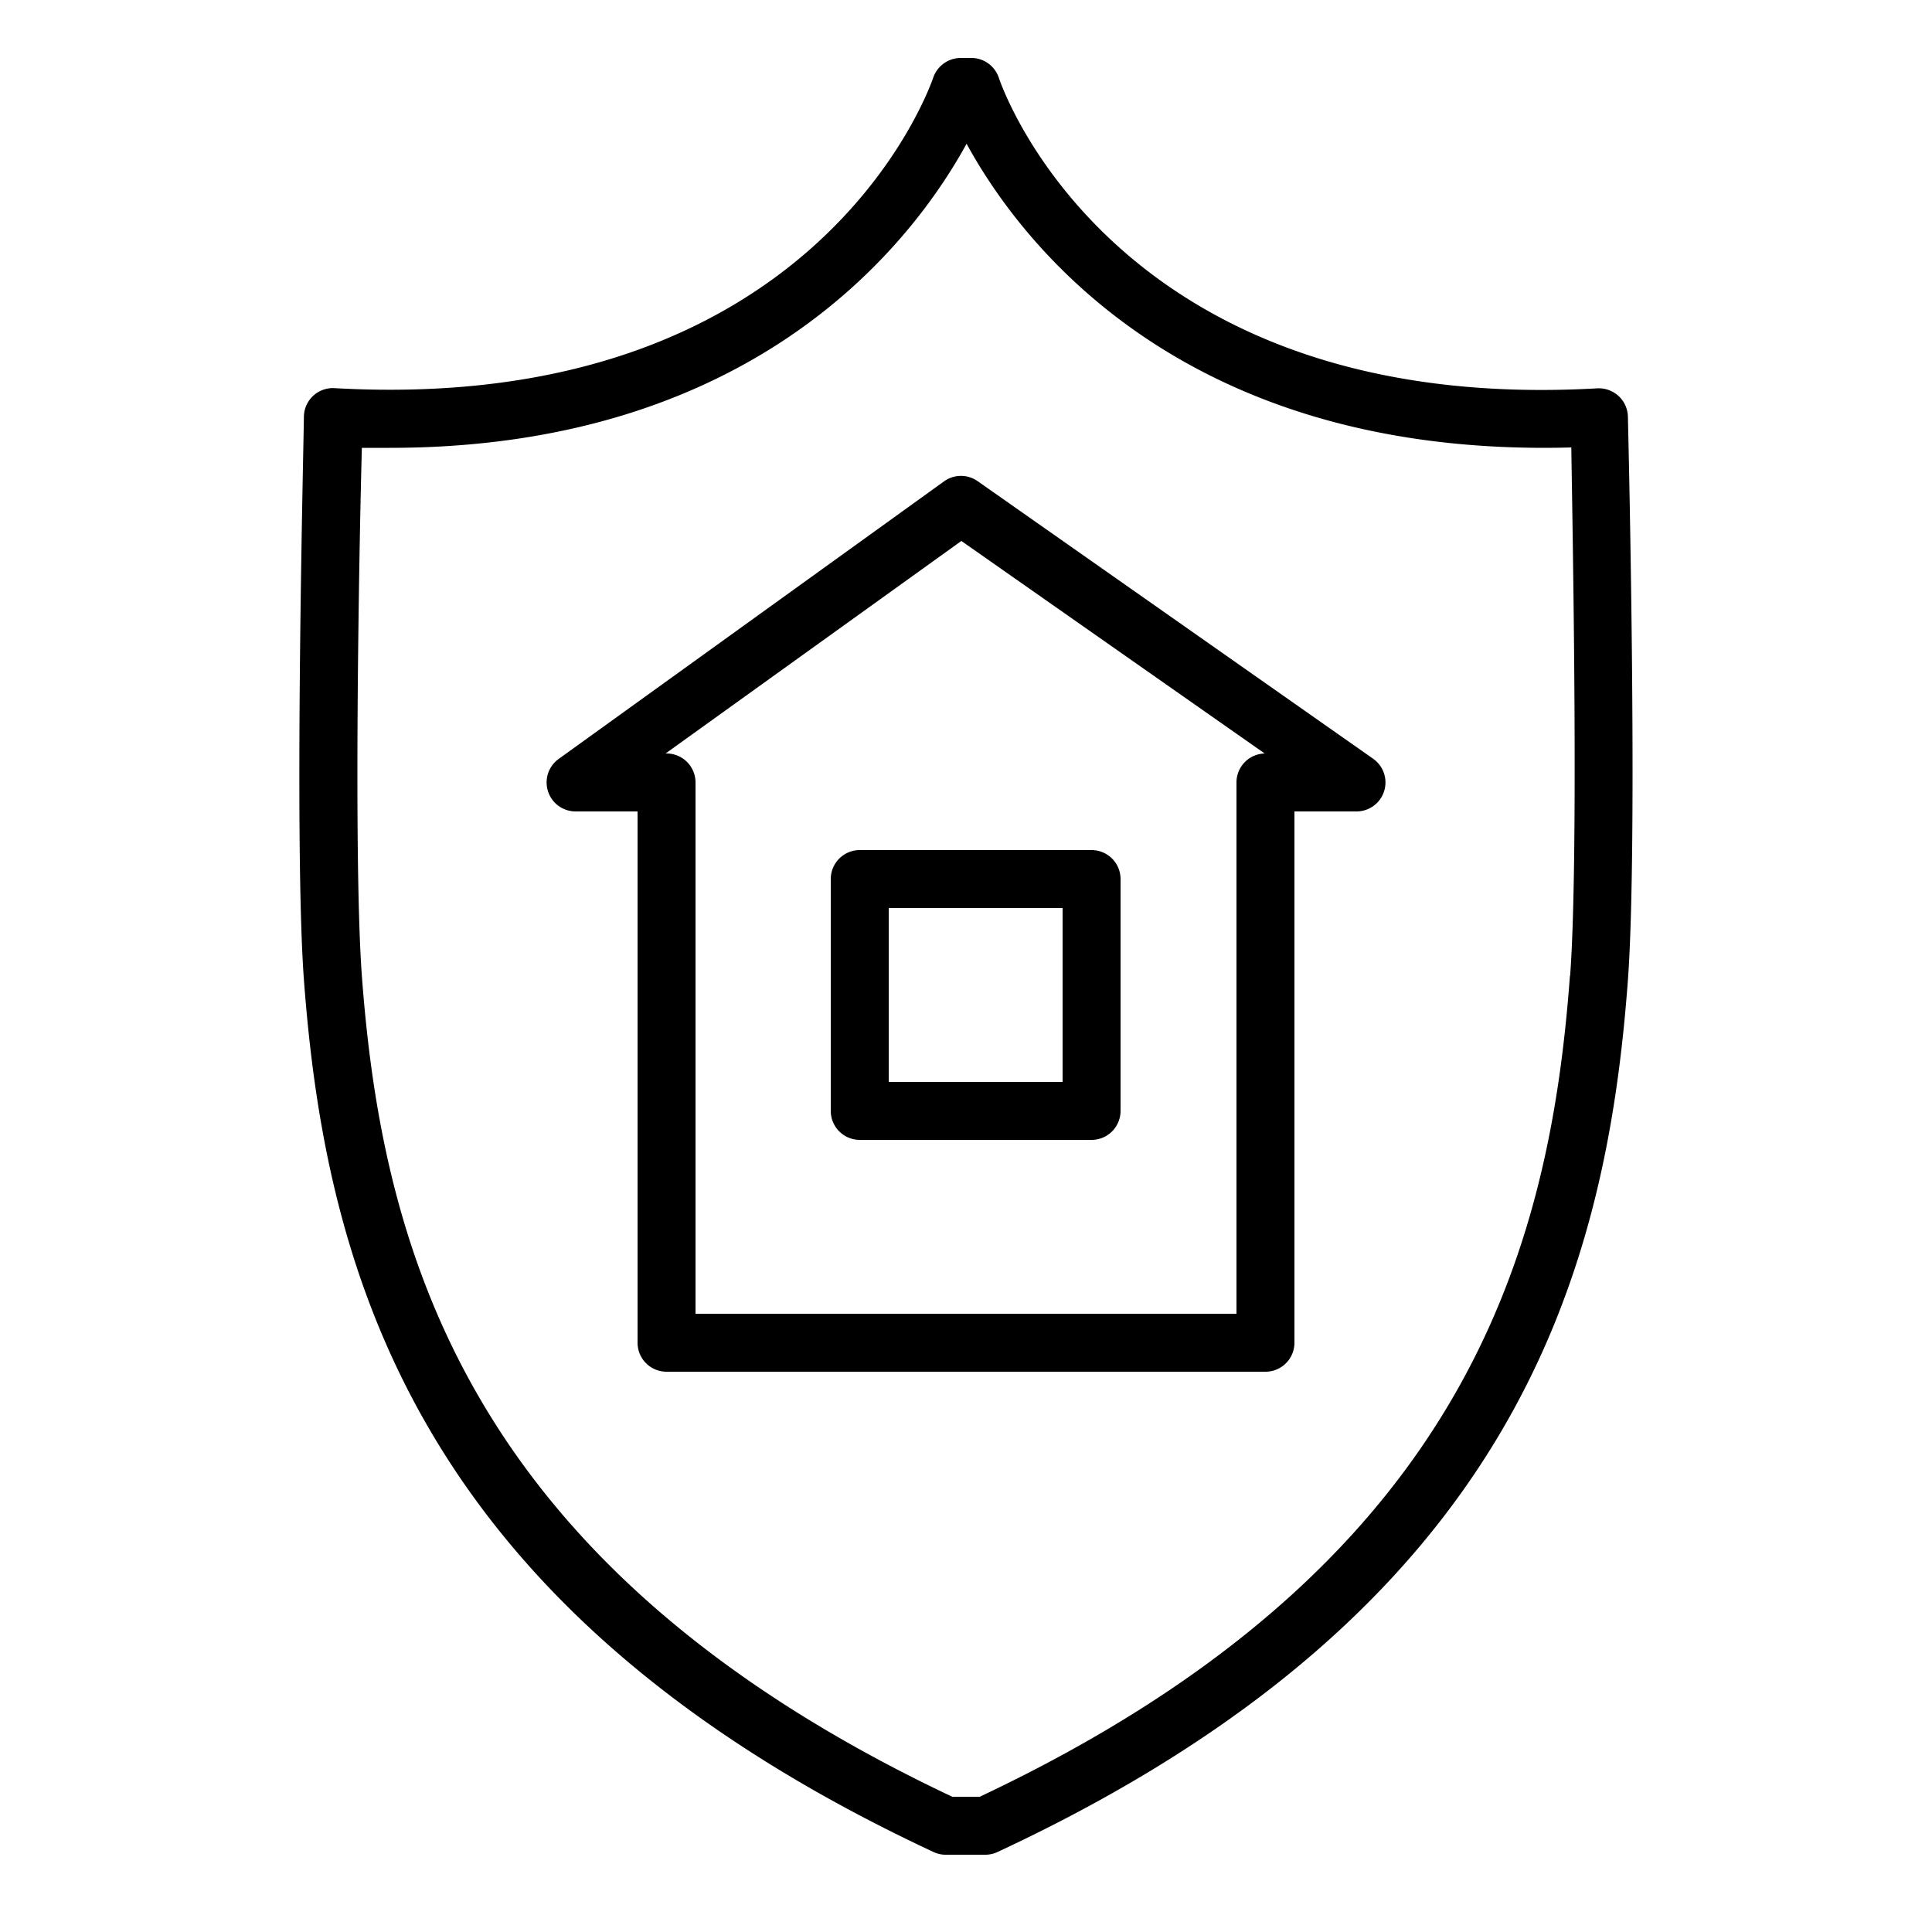
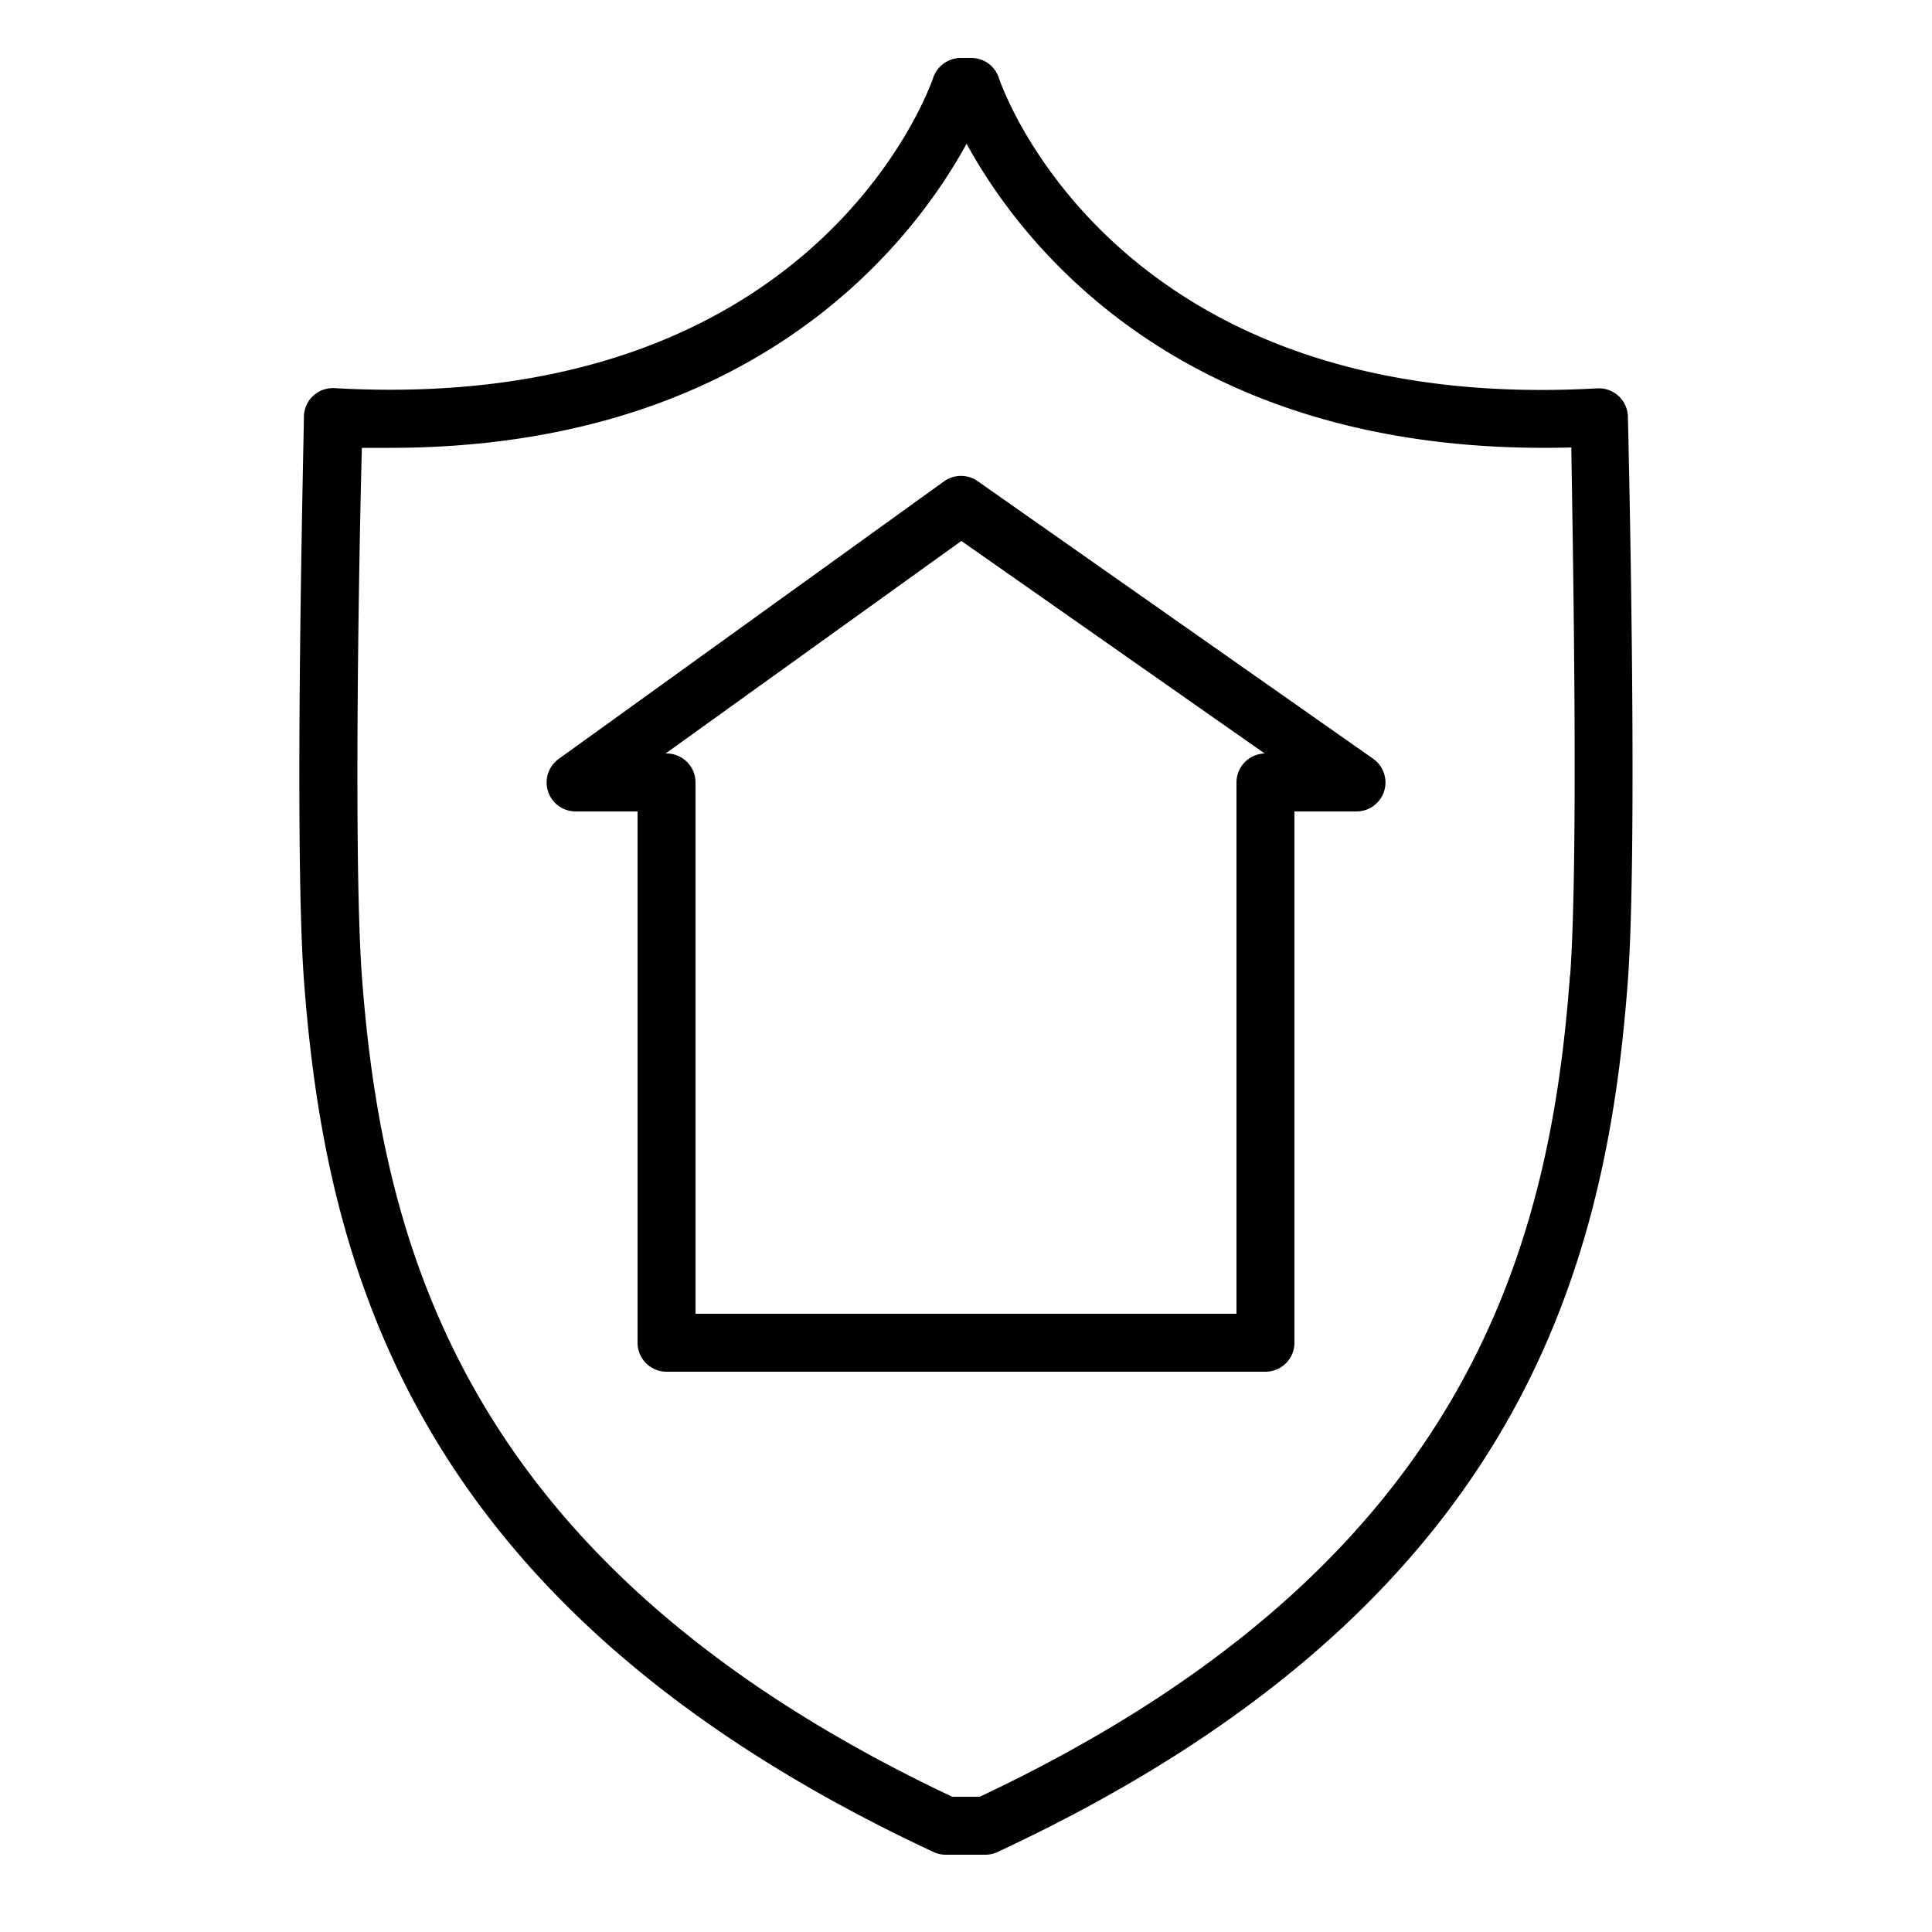
<svg xmlns="http://www.w3.org/2000/svg" id="Layer_1" data-name="Layer 1" viewBox="0 0 100 100">
  <title>Artboard 9</title>
  <path d="M71.07,39.27,50.61,24.91a1.5,1.5,0,0,0-1.74,0L28.92,39.28A1.5,1.5,0,0,0,29.8,42H33V69.5A1.5,1.5,0,0,0,34.5,71h31A1.5,1.5,0,0,0,67,69.5V42h3.21a1.5,1.5,0,0,0,.86-2.73ZM64,40.5V68H36V40.5A1.5,1.5,0,0,0,34.5,39h-.05L49.76,28,65.46,39A1.5,1.5,0,0,0,64,40.5Z" />
-   <path d="M43,45.5v12A1.5,1.5,0,0,0,44.5,59h12A1.5,1.5,0,0,0,58,57.5v-12A1.5,1.5,0,0,0,56.5,44h-12A1.5,1.5,0,0,0,43,45.5ZM46,47h9v9H46Z" />
  <path d="M84.26,21.57a1.5,1.5,0,0,0-.48-1.07,1.52,1.52,0,0,0-1.1-.4C57.91,21.51,51.93,4.74,51.69,4a1.5,1.5,0,0,0-1.42-1h-.54a1.51,1.51,0,0,0-1.42,1c-.24.71-6.24,17.49-31,16.09a1.5,1.5,0,0,0-1.58,1.46c0,.89-.53,21.93,0,29.16C16.87,66,21.63,83.4,48.32,95.86A1.49,1.49,0,0,0,49,96H51a1.49,1.49,0,0,0,.63-.14C78.37,83.4,83.13,66,84.26,50.73,84.79,43.5,84.28,22.46,84.26,21.57Zm-3,28.93C80.2,64.9,75.73,81.2,50.71,93H49.29c-25-11.8-29.49-28.1-30.56-42.49-.44-6-.14-22.26,0-27.33l1.45,0c19,0,27.12-10.75,29.85-15.74,2.79,5.11,11.2,16.27,31.3,15.72C81.41,28.24,81.71,44.53,81.27,50.5Z" />
</svg>